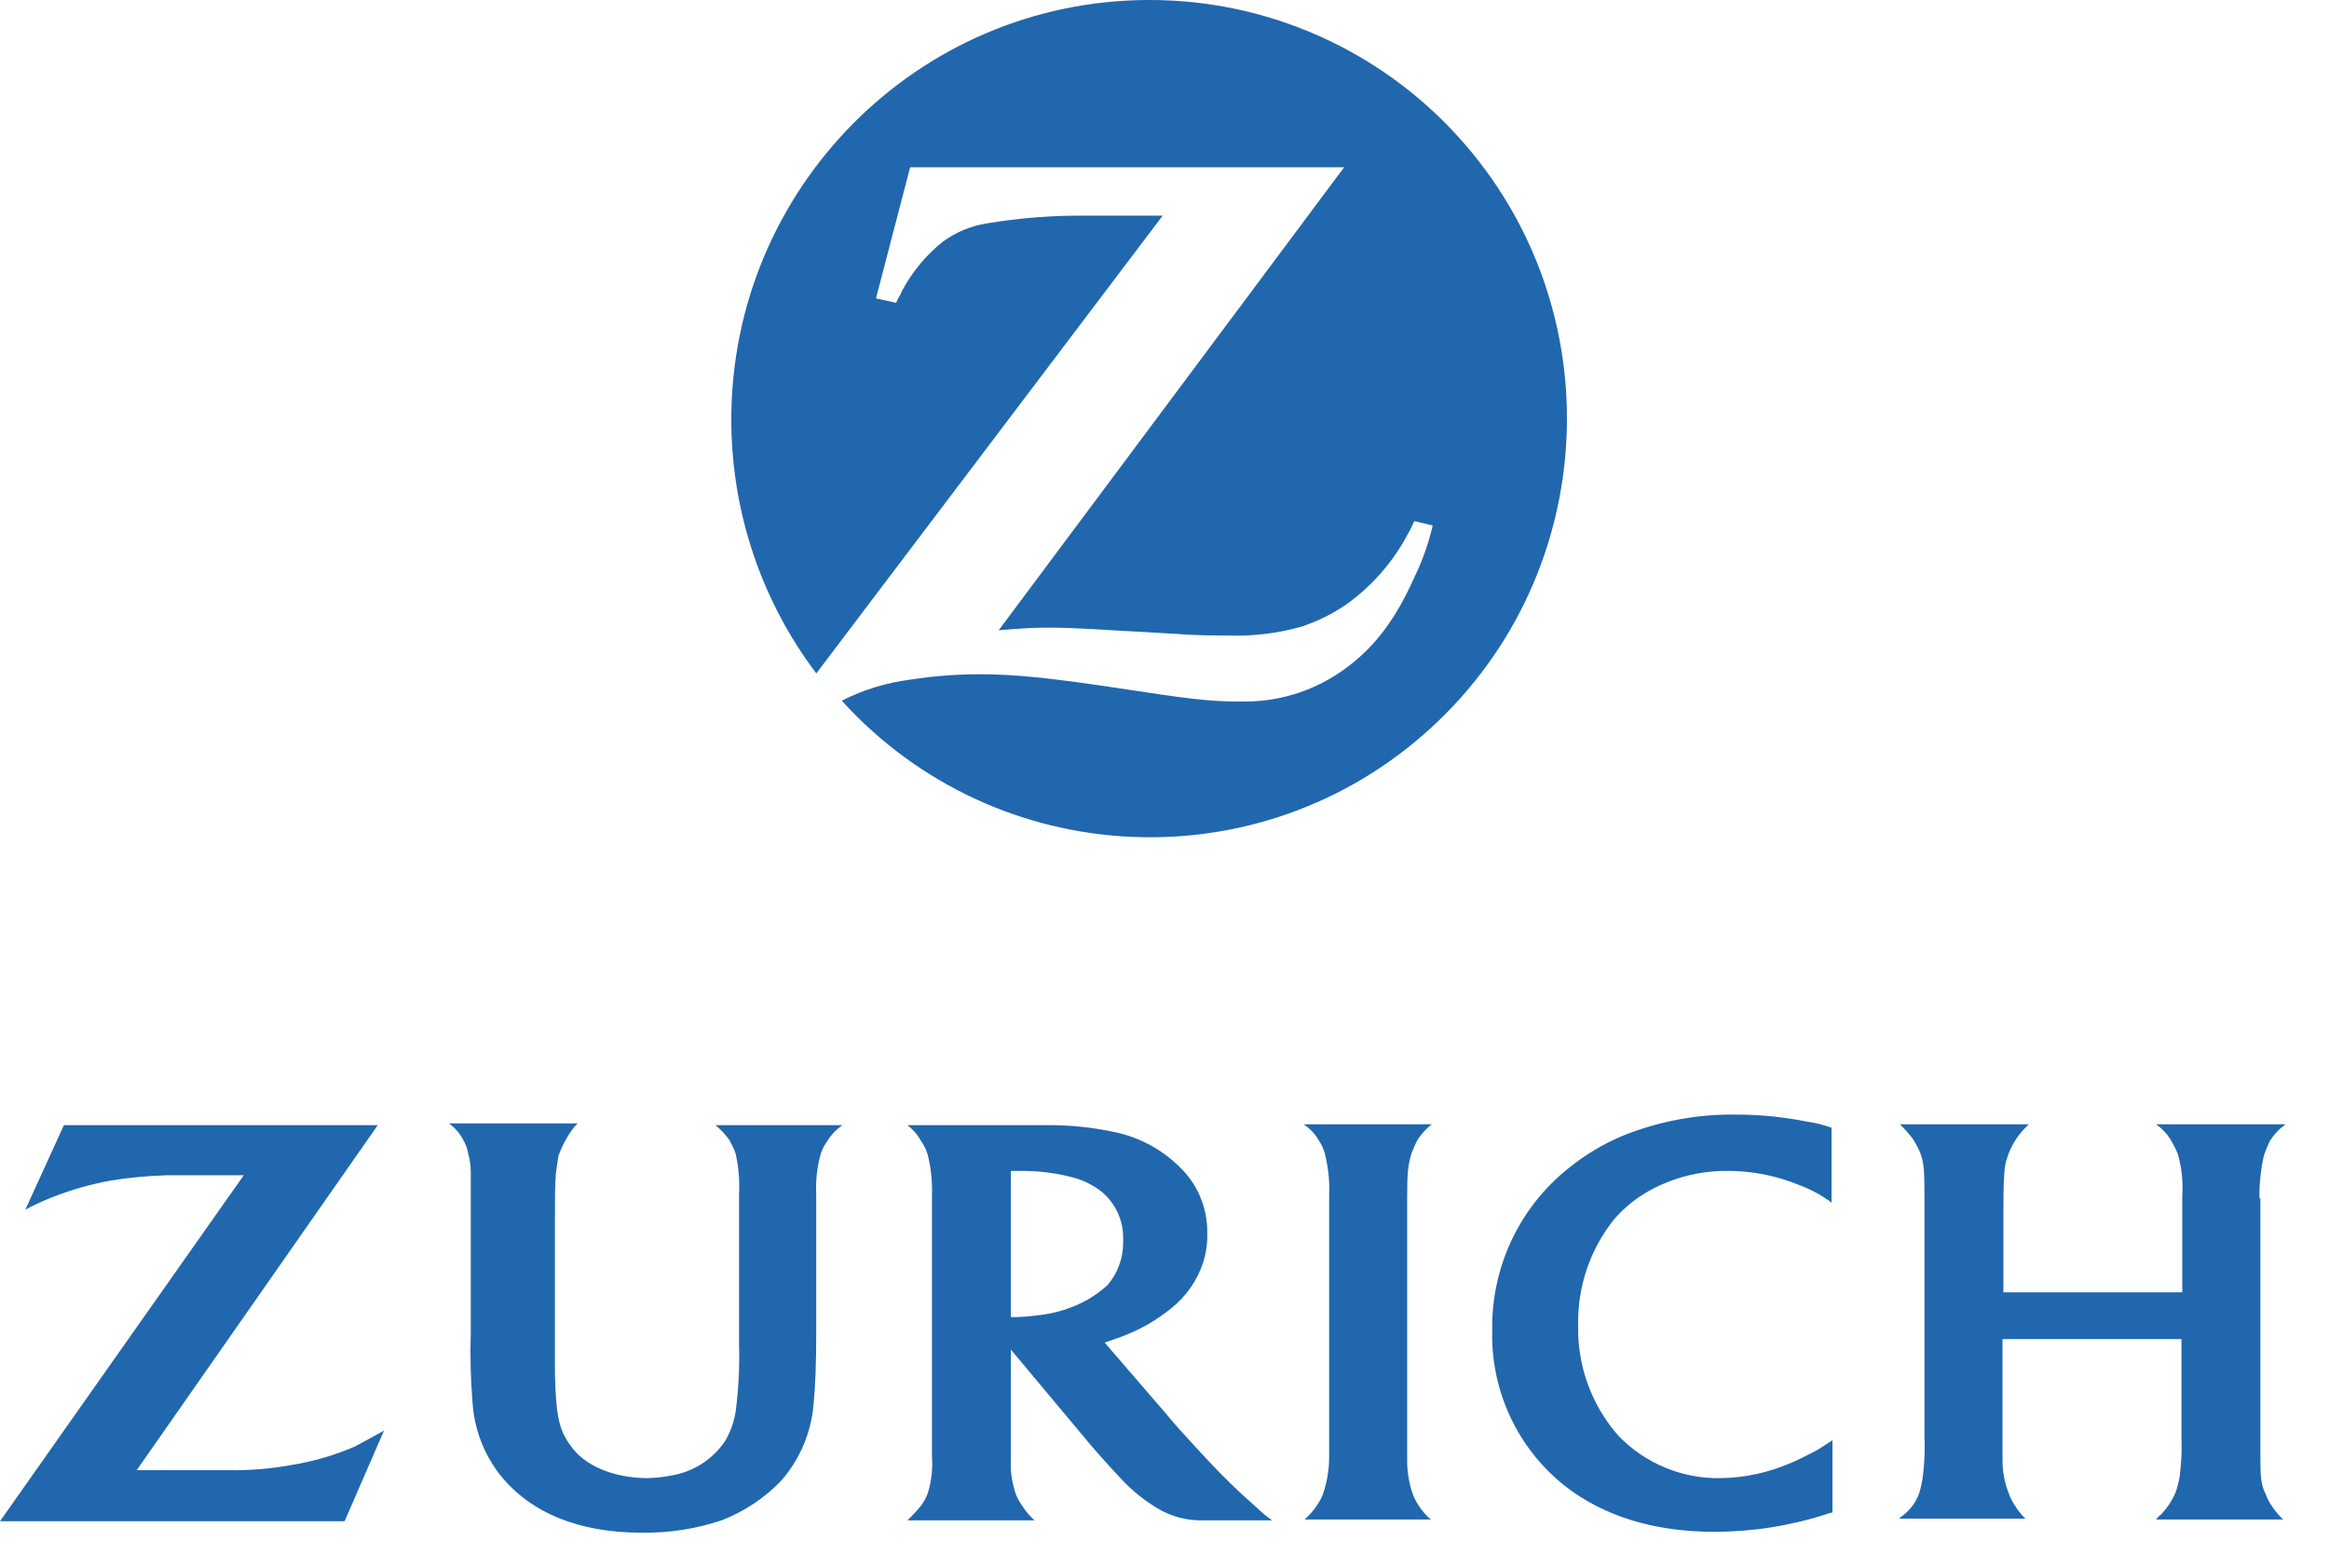
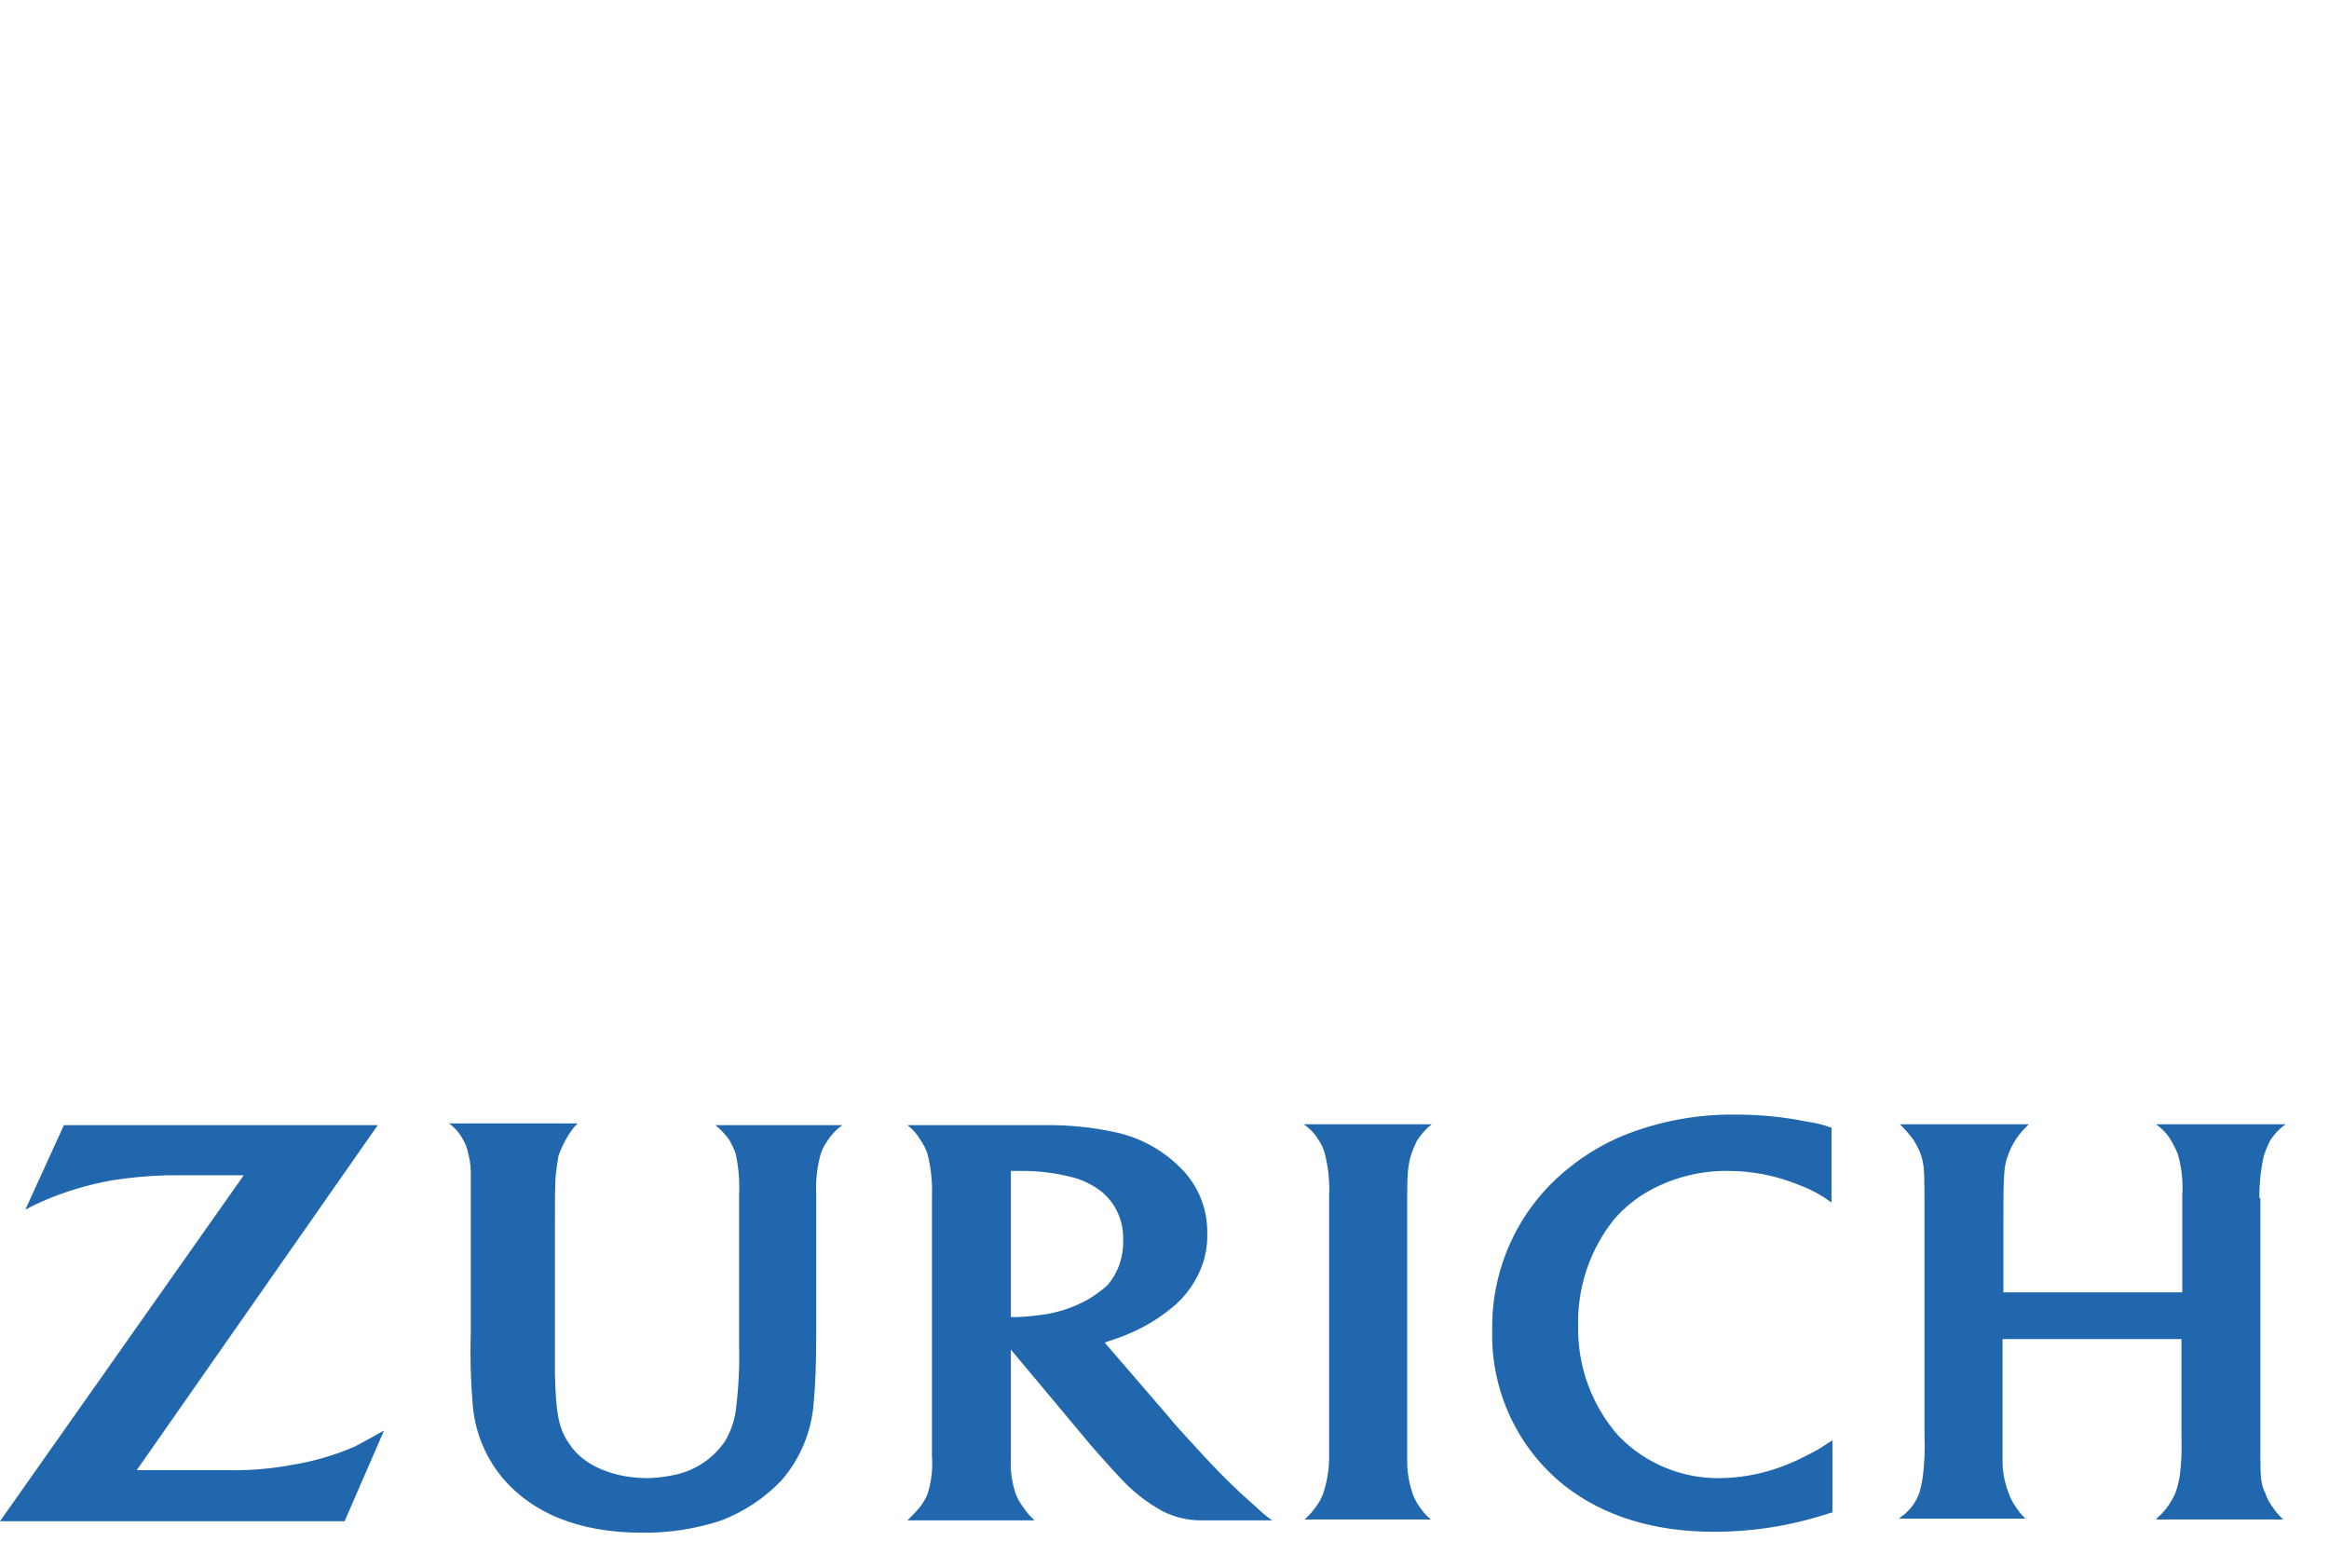
<svg xmlns="http://www.w3.org/2000/svg" width="52" height="35" viewBox="0 0 52 35" fill="none">
-   <path d="M25.646 4.47929e-05C20.491 0.009 16.319 4.212 16.328 9.386C16.332 11.426 16.998 13.409 18.226 15.034L25.959 4.815H24.315C23.541 4.804 22.768 4.863 22.005 4.992C21.666 5.05 21.344 5.184 21.065 5.385C20.674 5.693 20.354 6.081 20.125 6.524C20.106 6.583 20.047 6.662 20.008 6.76L19.558 6.662L20.321 3.734H30.011L22.298 14.071C22.807 14.031 23.003 14.012 23.414 14.012C23.727 14.012 24.197 14.031 24.843 14.071L26.213 14.149C26.703 14.188 27.114 14.188 27.427 14.188C27.976 14.207 28.524 14.141 29.052 13.992C29.406 13.876 29.742 13.711 30.05 13.501C30.632 13.087 31.108 12.542 31.44 11.909C31.48 11.85 31.519 11.752 31.577 11.634L31.988 11.732C31.896 12.133 31.758 12.522 31.577 12.892C31.166 13.815 30.697 14.444 30.05 14.916C29.399 15.4 28.61 15.662 27.799 15.662H27.662C27.016 15.662 26.527 15.603 25 15.368C23.434 15.132 22.651 15.053 21.867 15.053C21.356 15.053 20.846 15.092 20.341 15.171C19.802 15.238 19.279 15.397 18.794 15.643C22.258 19.457 28.147 19.731 31.947 16.253C35.747 12.776 36.02 6.865 32.556 3.05C30.785 1.1 28.275 -0.008 25.646 4.47929e-05Z" fill="#2167AE" />
  <path d="M16.286 25.453C16.339 25.548 16.385 25.646 16.423 25.748C16.491 26.051 16.518 26.362 16.501 26.672V30.032C16.515 30.531 16.489 31.031 16.423 31.526C16.386 31.755 16.306 31.975 16.188 32.174C15.931 32.554 15.538 32.822 15.091 32.921C14.886 32.968 14.676 32.994 14.465 33C13.702 33 13.036 32.724 12.723 32.253C12.468 31.899 12.409 31.545 12.39 30.642V27.242C12.39 26.731 12.39 26.475 12.409 26.22C12.429 26.063 12.449 25.925 12.468 25.807C12.551 25.574 12.669 25.355 12.821 25.159L12.899 25.08H10.021C10.152 25.172 10.259 25.293 10.334 25.434C10.393 25.53 10.434 25.637 10.452 25.748C10.49 25.882 10.51 26.021 10.511 26.161V29.757C10.495 30.275 10.508 30.793 10.55 31.309C10.588 31.905 10.806 32.474 11.176 32.941C11.861 33.786 12.938 34.218 14.328 34.218C14.933 34.227 15.535 34.134 16.11 33.943C16.612 33.749 17.067 33.448 17.441 33.059C17.859 32.582 18.113 31.982 18.165 31.349C18.204 30.936 18.224 30.465 18.224 29.777V26.652C18.211 26.381 18.237 26.11 18.302 25.846C18.33 25.719 18.383 25.599 18.459 25.493C18.549 25.345 18.669 25.218 18.811 25.119H15.972C16.092 25.215 16.197 25.328 16.286 25.453ZM24.292 29.011C23.948 29.204 23.569 29.324 23.177 29.364C23.021 29.385 22.864 29.399 22.707 29.404H22.57V26.141H22.805C23.208 26.139 23.61 26.192 23.999 26.298C24.219 26.363 24.425 26.47 24.606 26.613C24.921 26.88 25.095 27.28 25.076 27.694C25.088 28.061 24.962 28.419 24.723 28.696C24.59 28.815 24.446 28.92 24.292 29.011ZM27.699 33.334C27.386 33.039 27.111 32.764 26.7 32.312C26.446 32.037 26.211 31.781 26.054 31.585L24.664 29.973C24.841 29.914 24.899 29.895 25.056 29.836C25.453 29.687 25.823 29.475 26.152 29.207C26.477 28.947 26.722 28.599 26.857 28.205C26.929 27.983 26.962 27.75 26.955 27.517C26.96 26.969 26.741 26.443 26.348 26.063C25.951 25.666 25.447 25.393 24.899 25.277C24.398 25.168 23.885 25.116 23.372 25.119H20.26C20.379 25.21 20.479 25.323 20.553 25.453C20.621 25.55 20.674 25.656 20.71 25.768C20.788 26.076 20.82 26.394 20.808 26.711V32.508C20.829 32.794 20.797 33.081 20.71 33.353C20.669 33.452 20.617 33.544 20.553 33.629C20.462 33.739 20.364 33.844 20.26 33.943H23.098C23.002 33.855 22.916 33.757 22.844 33.648C22.78 33.563 22.727 33.471 22.687 33.373C22.594 33.115 22.554 32.841 22.57 32.567V30.13L24.214 32.096C24.292 32.194 24.41 32.331 24.586 32.528C24.762 32.724 24.919 32.901 25.017 33C25.282 33.291 25.593 33.536 25.937 33.727C26.209 33.87 26.511 33.944 26.818 33.943H28.404C28.285 33.861 28.174 33.769 28.071 33.668C27.955 33.569 27.836 33.452 27.699 33.334ZM50.446 26.751C50.443 26.433 50.475 26.117 50.544 25.807C50.582 25.692 50.627 25.581 50.681 25.473C50.772 25.325 50.892 25.198 51.034 25.1H48.136C48.272 25.192 48.385 25.313 48.469 25.453C48.529 25.554 48.581 25.659 48.626 25.768C48.711 26.068 48.744 26.38 48.724 26.691V28.853H44.73V27.242C44.73 26.751 44.73 26.436 44.75 26.2C44.755 26.066 44.782 25.933 44.828 25.807C44.906 25.579 45.033 25.371 45.2 25.198L45.298 25.1H42.42C42.526 25.203 42.624 25.315 42.714 25.434C42.774 25.528 42.826 25.626 42.87 25.729C42.949 25.945 42.968 26.082 42.968 26.672V32.056C42.982 32.365 42.969 32.674 42.929 32.98C42.912 33.1 42.886 33.218 42.851 33.334C42.782 33.528 42.66 33.698 42.498 33.825C42.479 33.845 42.44 33.864 42.401 33.904H45.22C45.13 33.815 45.051 33.716 44.985 33.609C44.927 33.523 44.881 33.431 44.848 33.334C44.752 33.09 44.705 32.83 44.711 32.567V29.895H48.706V32.056C48.718 32.358 48.705 32.66 48.667 32.96C48.646 33.088 48.613 33.213 48.569 33.334C48.493 33.508 48.387 33.667 48.256 33.805C48.212 33.839 48.172 33.879 48.138 33.923H50.977C50.888 33.842 50.809 33.749 50.742 33.648C50.675 33.559 50.622 33.459 50.585 33.353C50.487 33.157 50.468 33 50.468 32.567V26.751H50.446ZM39.973 32.666C39.484 32.877 38.959 32.991 38.427 33C37.566 33.019 36.736 32.677 36.136 32.056C35.539 31.38 35.218 30.503 35.236 29.6C35.215 28.737 35.5 27.895 36.038 27.222C36.265 26.96 36.537 26.74 36.841 26.574C37.37 26.286 37.962 26.137 38.564 26.141C39.114 26.139 39.66 26.246 40.169 26.456C40.428 26.551 40.672 26.683 40.893 26.849V25.178C40.716 25.112 40.532 25.066 40.345 25.041C39.83 24.937 39.305 24.884 38.779 24.884C37.908 24.869 37.043 25.03 36.234 25.355C35.797 25.538 35.388 25.783 35.02 26.082C33.923 26.956 33.294 28.293 33.317 29.698C33.282 31.05 33.884 32.339 34.942 33.176C35.803 33.845 36.919 34.198 38.27 34.198C39.121 34.199 39.966 34.067 40.776 33.805C40.821 33.789 40.866 33.776 40.913 33.766V32.155C40.697 32.292 40.619 32.351 40.502 32.41C40.345 32.489 40.169 32.587 39.973 32.666ZM31.418 26.751C31.418 26.161 31.438 26.004 31.516 25.748C31.555 25.65 31.594 25.552 31.634 25.473C31.722 25.33 31.834 25.204 31.966 25.1H29.108C29.244 25.191 29.358 25.312 29.441 25.453C29.503 25.543 29.549 25.643 29.578 25.748C29.657 26.056 29.69 26.374 29.676 26.691V32.508C29.678 32.796 29.632 33.082 29.539 33.353C29.505 33.444 29.459 33.53 29.402 33.609C29.325 33.725 29.232 33.831 29.128 33.923H31.947C31.84 33.833 31.747 33.727 31.673 33.609C31.615 33.523 31.569 33.431 31.536 33.334C31.453 33.087 31.413 32.828 31.418 32.567V26.751ZM6.517 32.705C6.059 32.79 5.593 32.83 5.127 32.823H3.052L8.435 25.119H1.427L0.566 27.006C0.775 26.894 0.991 26.796 1.212 26.711C1.618 26.555 2.037 26.436 2.465 26.358C2.879 26.29 3.298 26.251 3.718 26.239H5.442L0 33.962H7.694L8.574 31.938C8.261 32.115 8.144 32.174 7.928 32.292C7.477 32.488 7.003 32.627 6.517 32.705Z" fill="#2167AE" />
</svg>